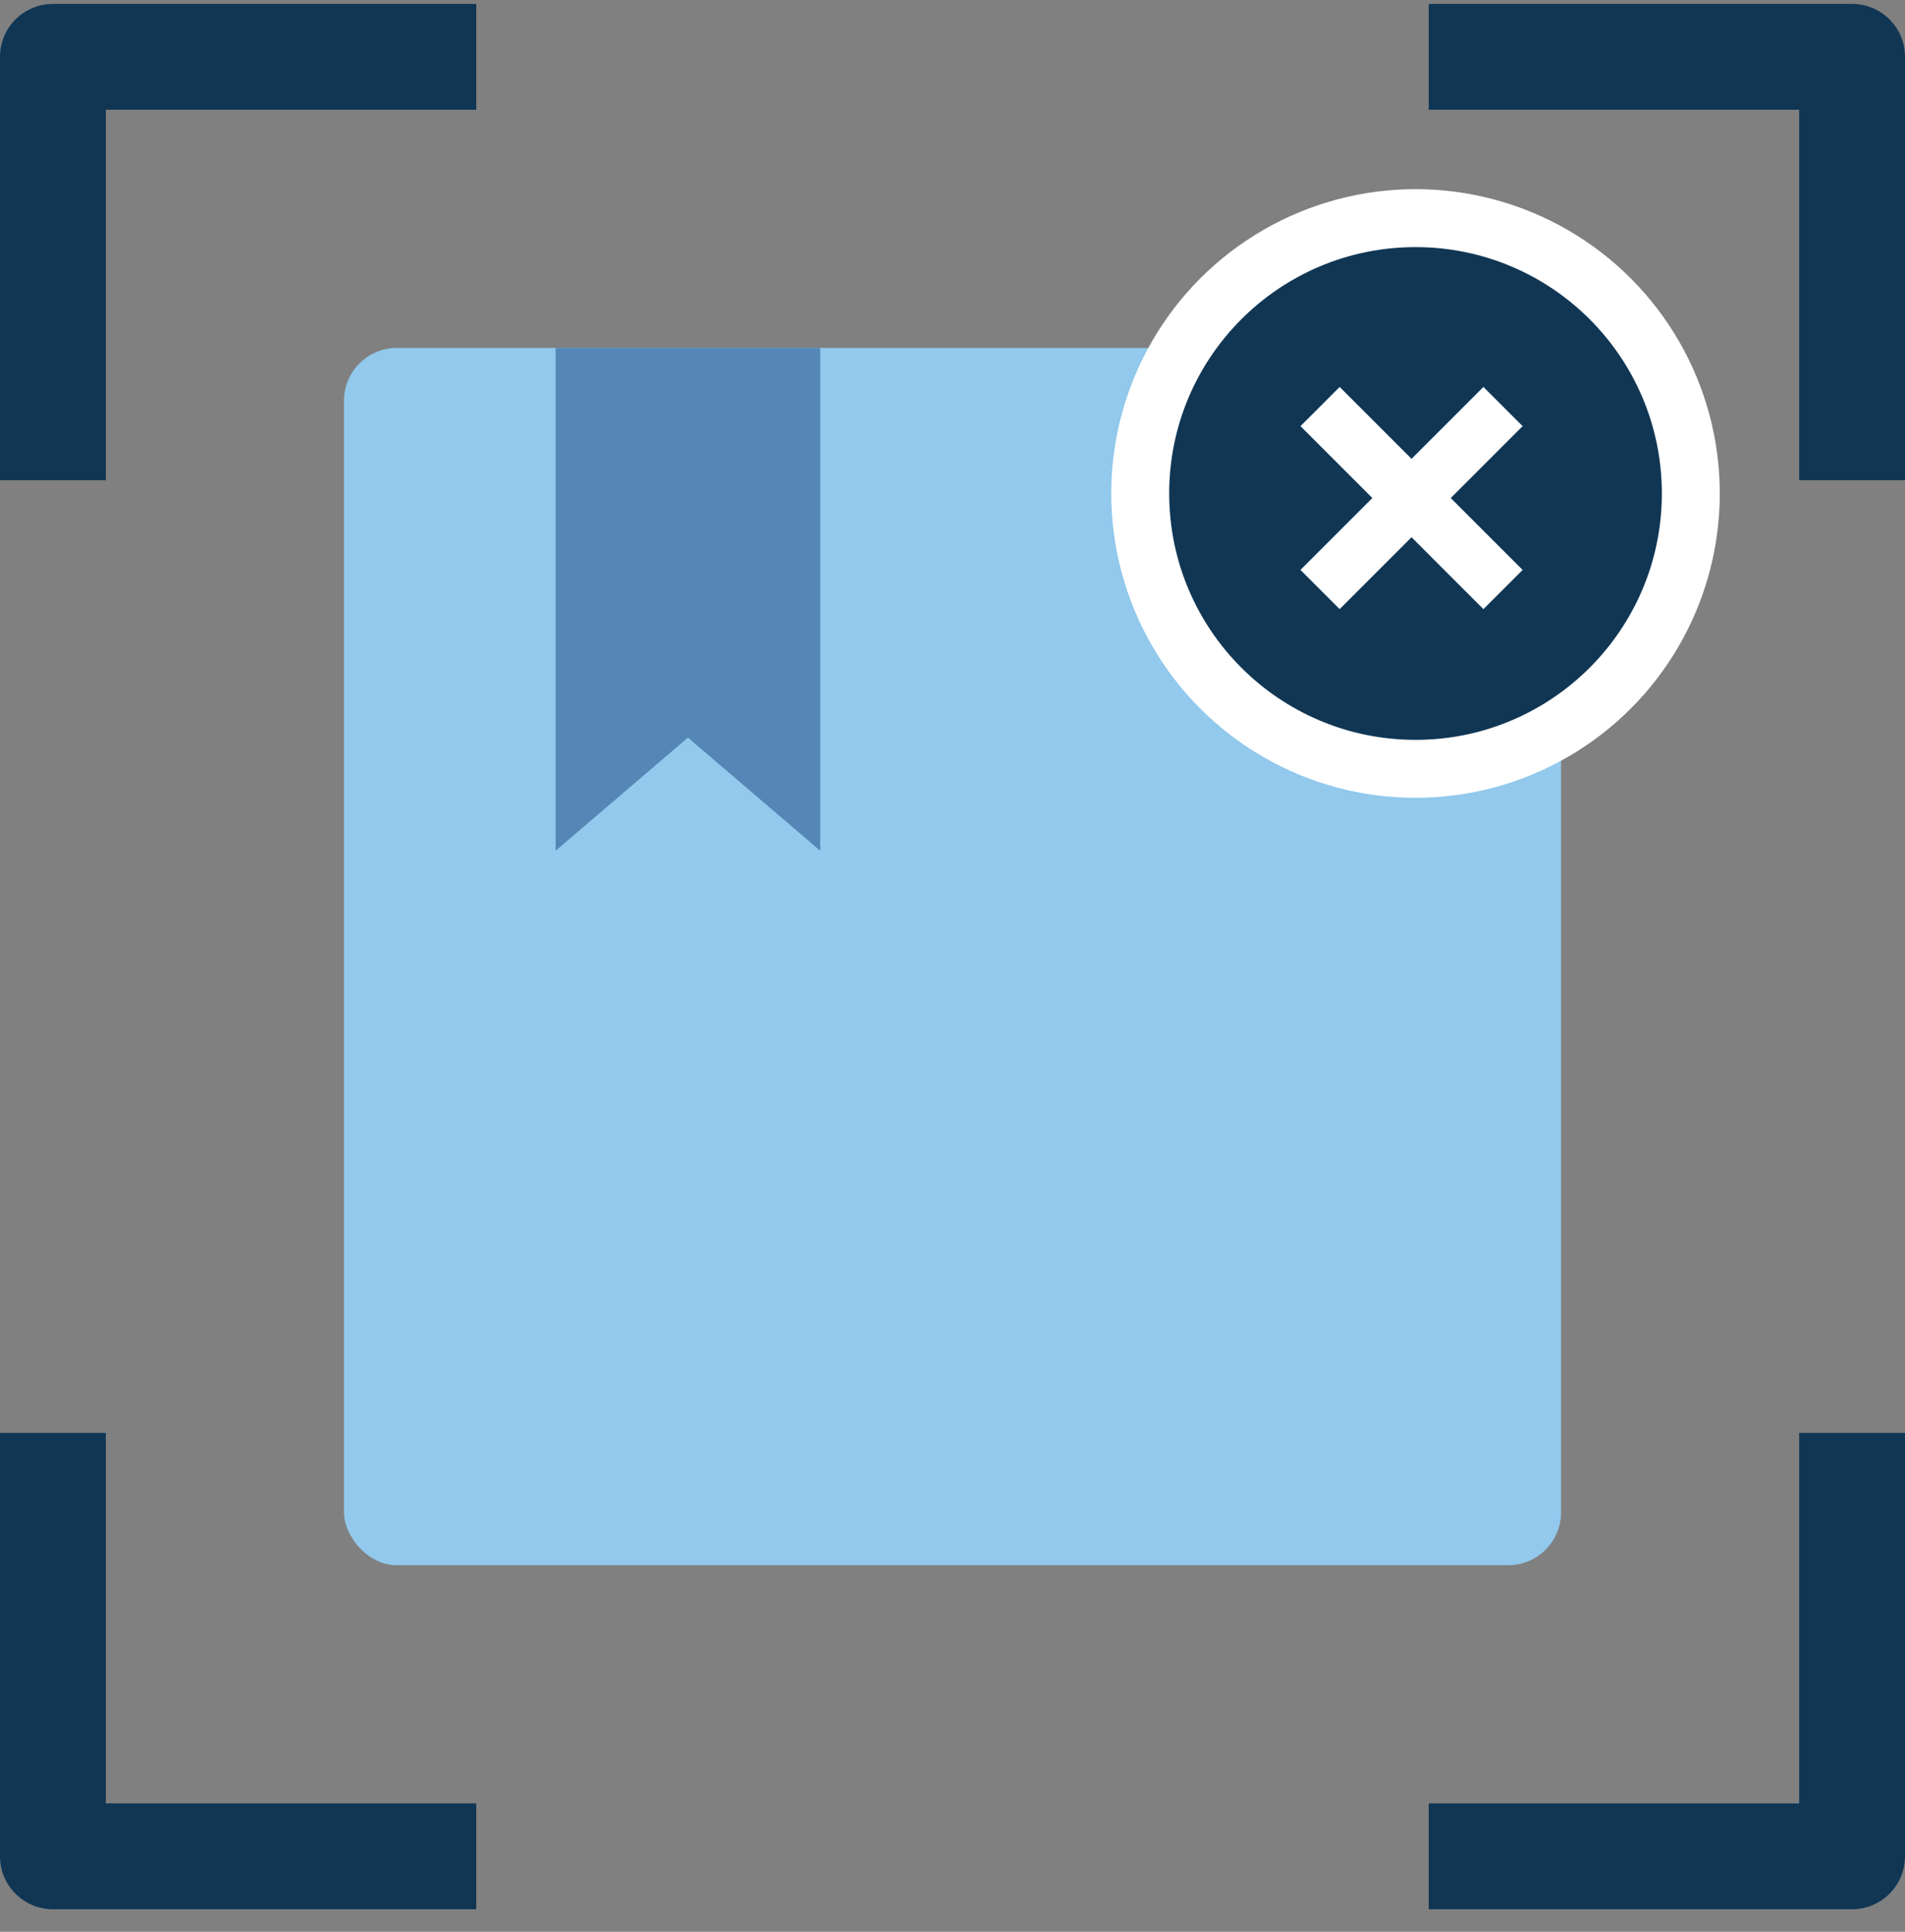
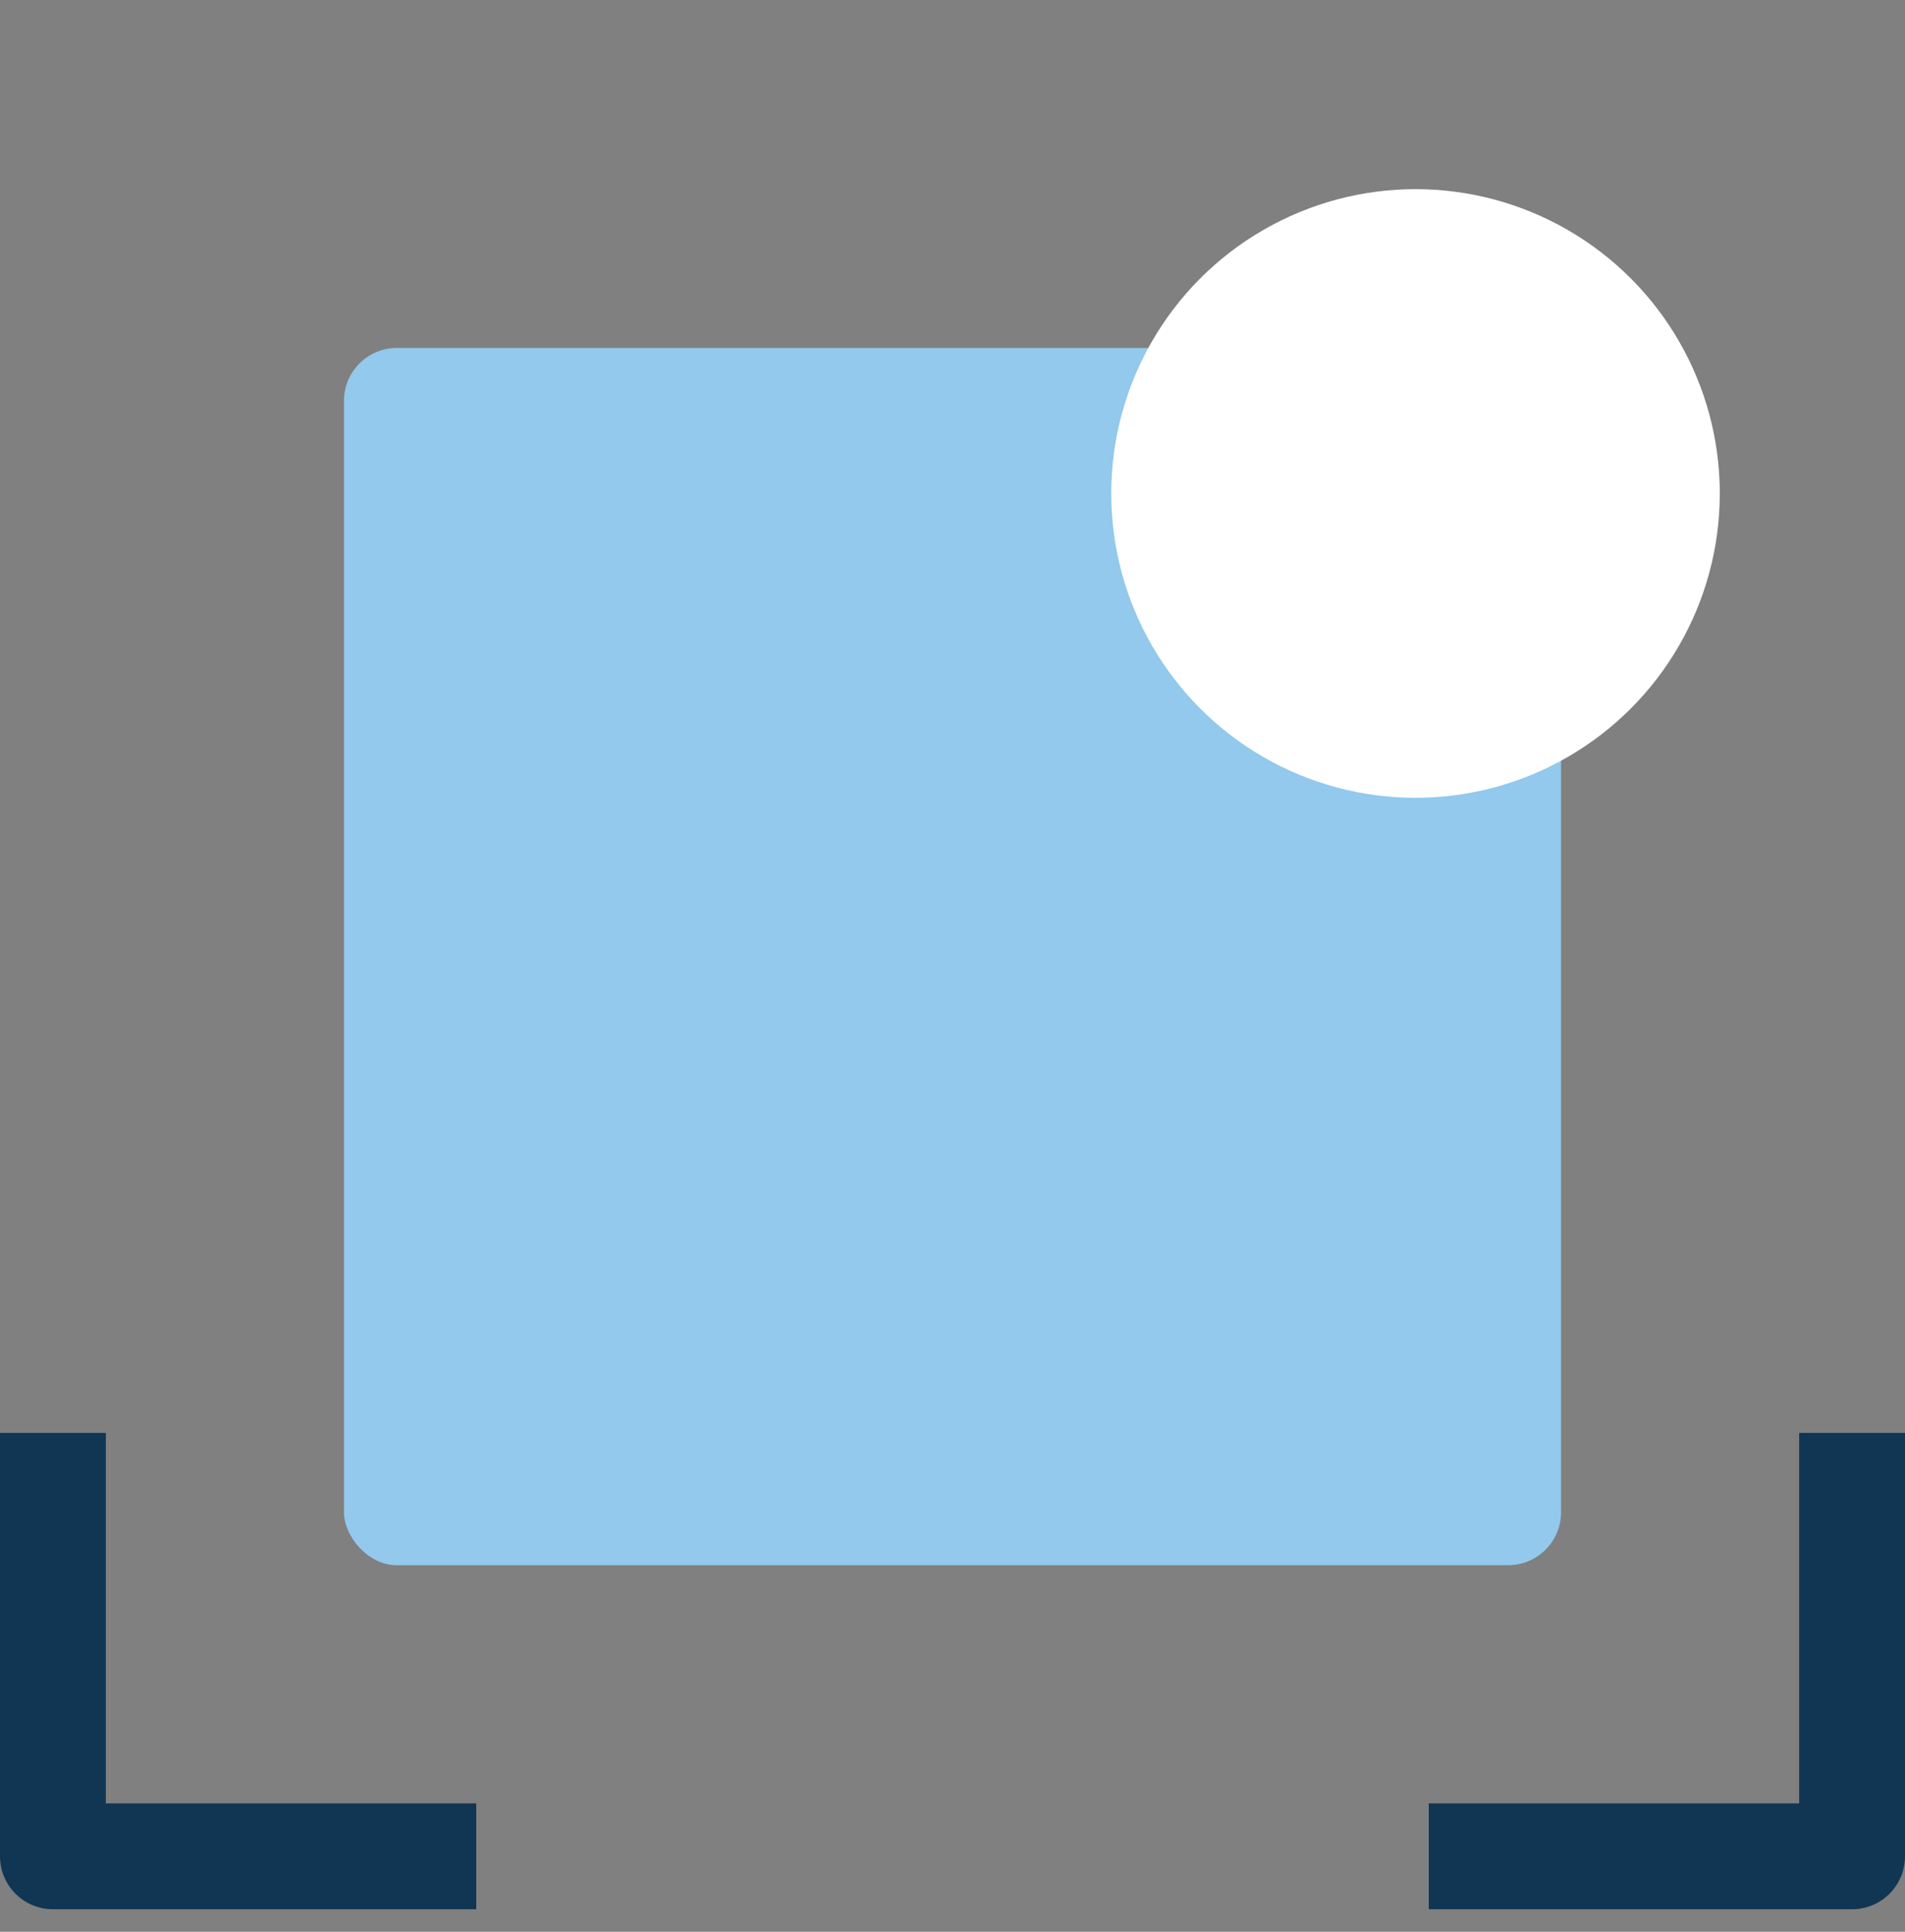
<svg xmlns="http://www.w3.org/2000/svg" width="72" height="73" viewBox="0 0 72 73" fill="none">
  <rect x="0" y="0" width="72" height="73" fill="#808080" stroke="none" />
-   <path d="M16 4.148H18V0.148H16V4.148ZM2 2.148V0.148C0.895 0.148 7.15256e-07 1.043 5.96046e-07 2.148L2 2.148ZM0 16.148V18.148H4L4 16.148H0ZM16 0.148H2V4.148H16V0.148ZM4 16.148L4 2.148L5.96046e-07 2.148L0 16.148H4Z" fill="#103654" />
-   <path d="M4 56.148L4 54.148L-6.99382e-07 54.148L-6.11959e-07 56.148L4 56.148ZM2 70.148L0 70.148C4.82822e-08 71.252 0.895 72.148 2 72.148L2 70.148ZM16 72.148L18 72.148L18 68.148L16 68.148L16 72.148ZM-6.11959e-07 56.148L0 70.148L4 70.148L4 56.148L-6.11959e-07 56.148ZM16 68.148L2 68.148L2 72.148L16 72.148L16 68.148Z" fill="#103654" />
-   <path d="M56 4.148H54V0.148H56V4.148ZM70 2.148V0.148C71.105 0.148 72 1.043 72 2.148L70 2.148ZM72 16.148V18.148H68L68 16.148H72ZM56 0.148H70V4.148H56V0.148ZM68 16.148L68 2.148L72 2.148L72 16.148H68Z" fill="#103654" />
+   <path d="M4 56.148L4 54.148L-6.99382e-07 54.148L-6.11959e-07 56.148L4 56.148ZM2 70.148L0 70.148C4.82822e-08 71.252 0.895 72.148 2 72.148L2 70.148ZM16 72.148L18 72.148L18 68.148L16 68.148L16 72.148ZM-6.11959e-07 56.148L0 70.148L4 70.148L4 56.148ZM16 68.148L2 68.148L2 72.148L16 72.148L16 68.148Z" fill="#103654" />
  <path d="M68 56.148L68 54.148L72 54.148L72 56.148L68 56.148ZM70 70.148L72 70.148C72 71.252 71.105 72.148 70 72.148L70 70.148ZM56 72.148L54 72.148L54 68.148L56 68.148L56 72.148ZM72 56.148L72 70.148L68 70.148L68 56.148L72 56.148ZM56 68.148L70 68.148L70 72.148L56 72.148L56 68.148Z" fill="#103654" />
  <rect x="13" y="13.148" width="46" height="46" rx="2" fill="#92C9EC" />
-   <path d="M21 13.148H31V32.148L26 27.873L21 32.148V13.148Z" fill="#5586B5" />
  <circle cx="53.5" cy="18.648" r="11.5" fill="white" />
-   <circle cx="53.5" cy="18.648" r="9.31" fill="#103654" />
  <rect x="56.066" y="14.622" width="2.095" height="9.779" transform="rotate(45 56.066 14.622)" fill="white" />
-   <rect x="49.152" y="16.104" width="2.095" height="9.779" transform="rotate(-45 49.152 16.104)" fill="white" />
</svg>